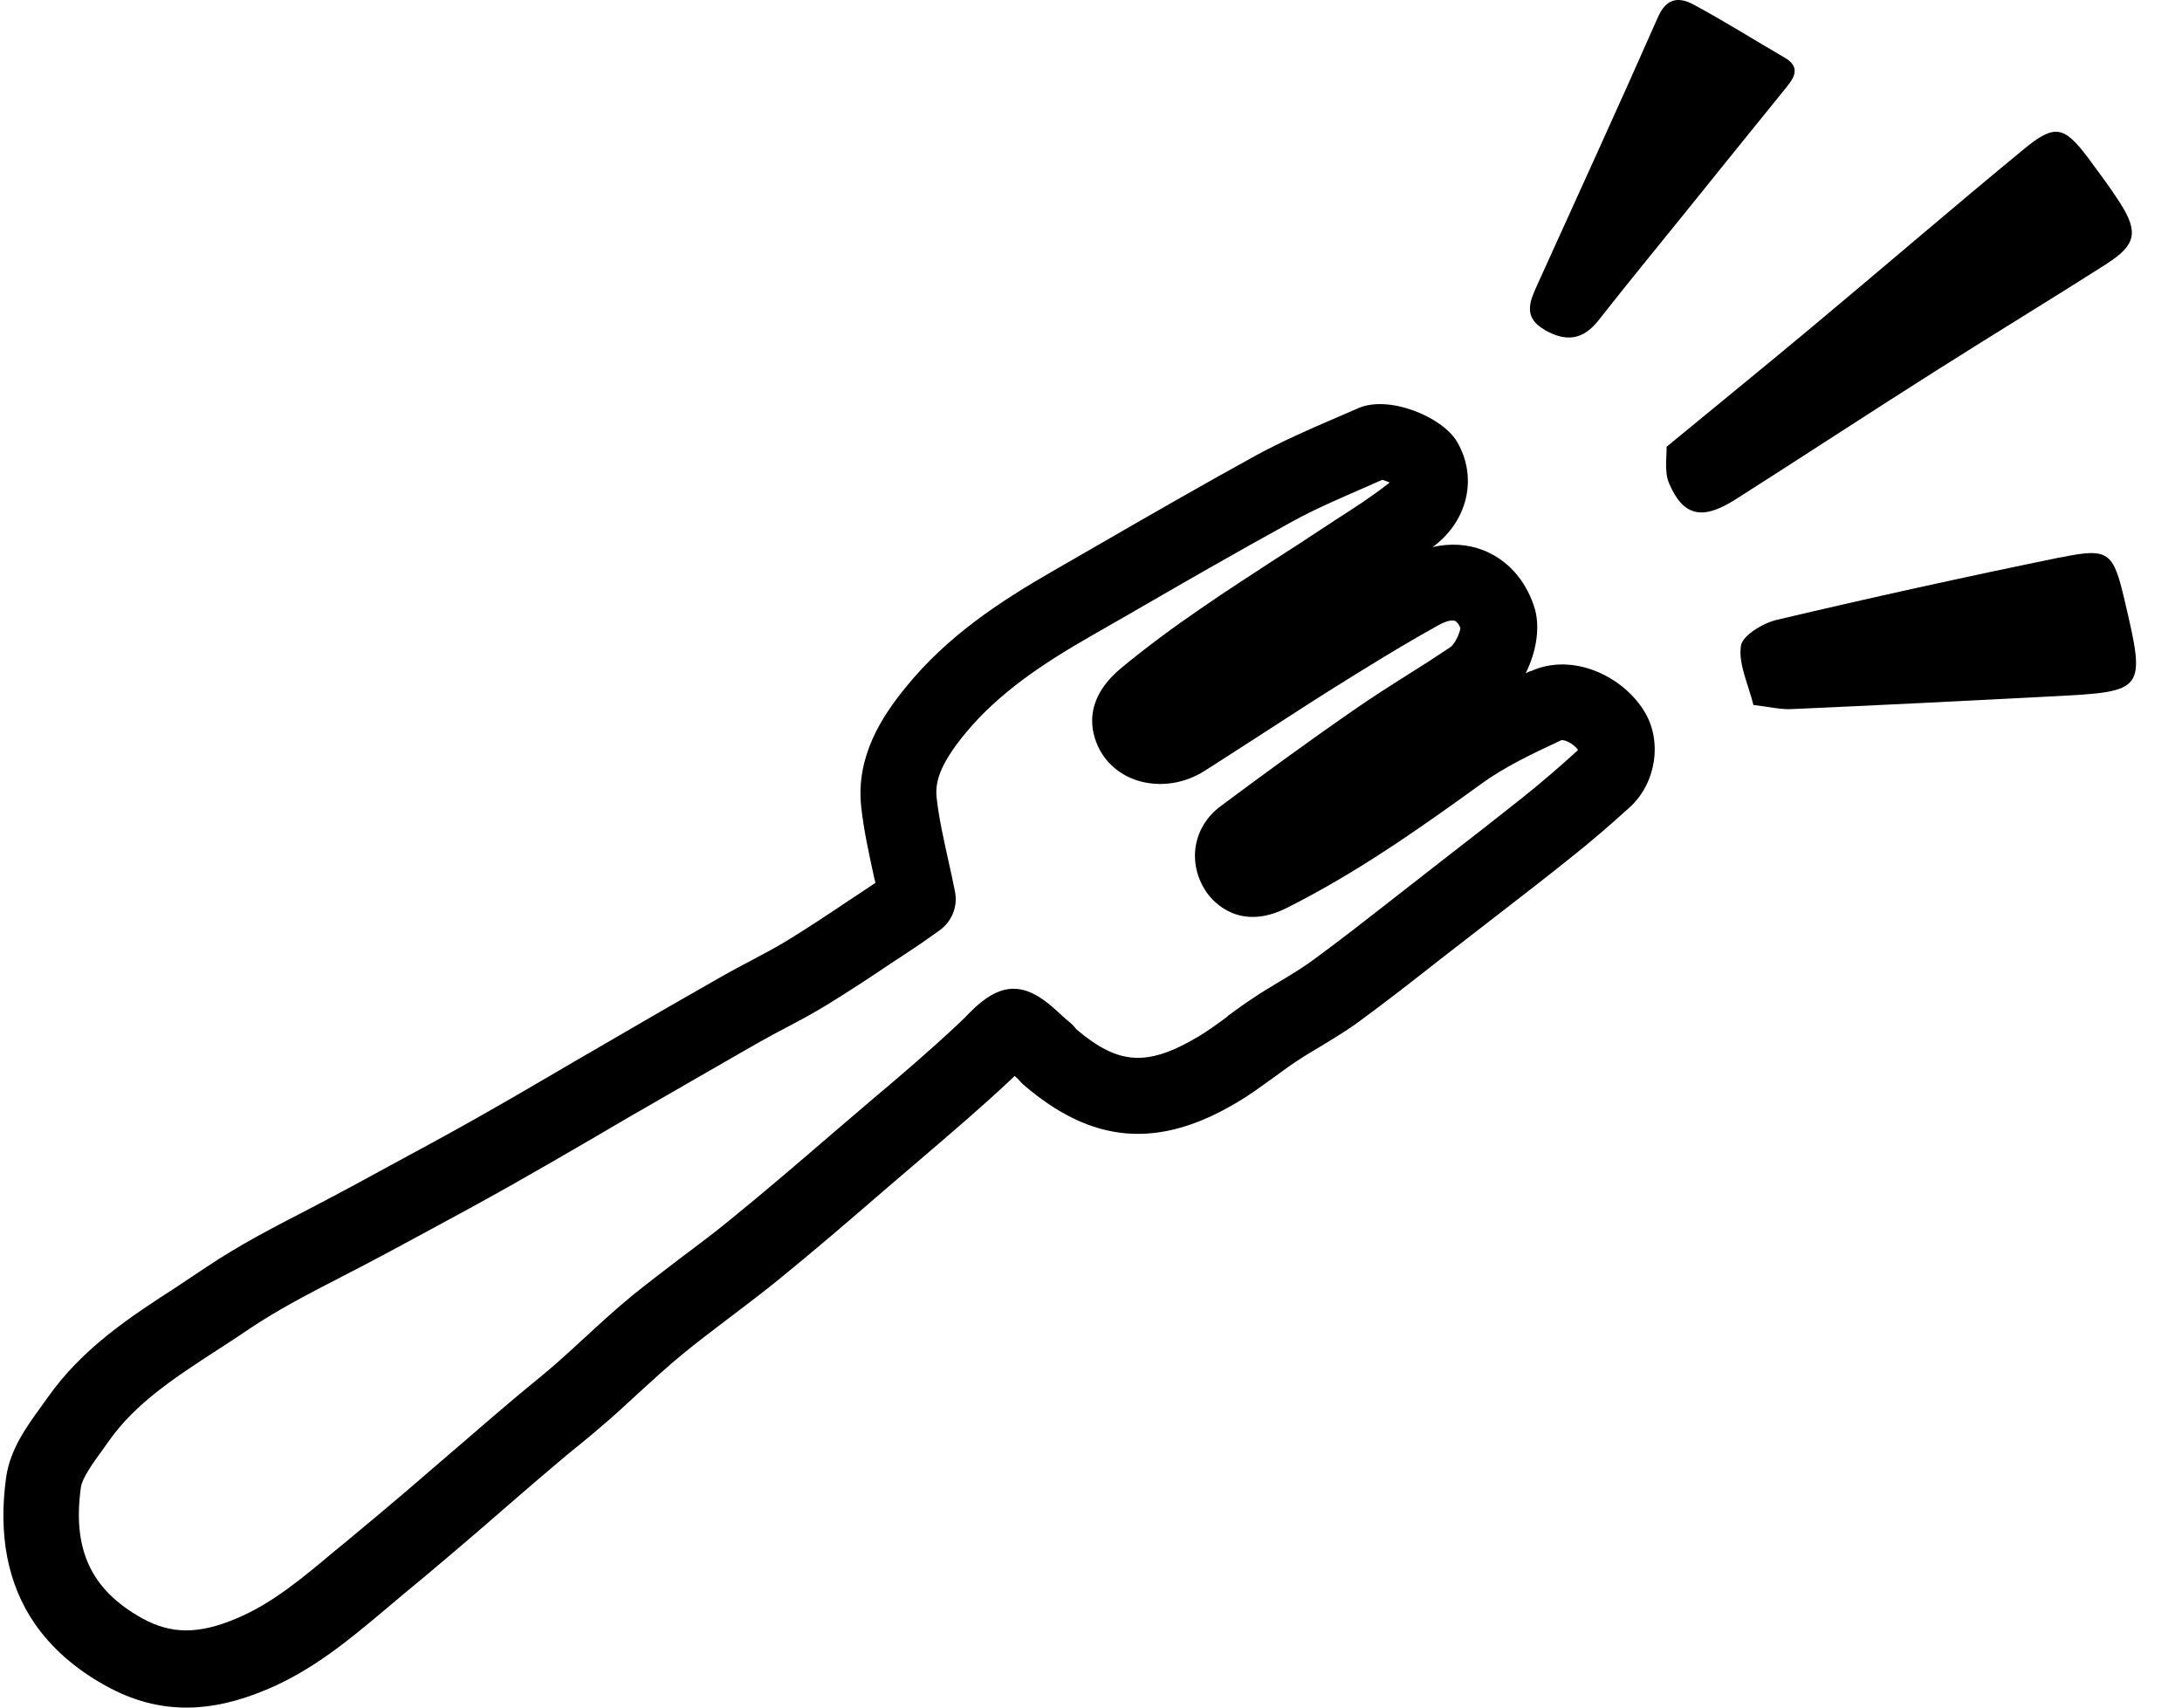
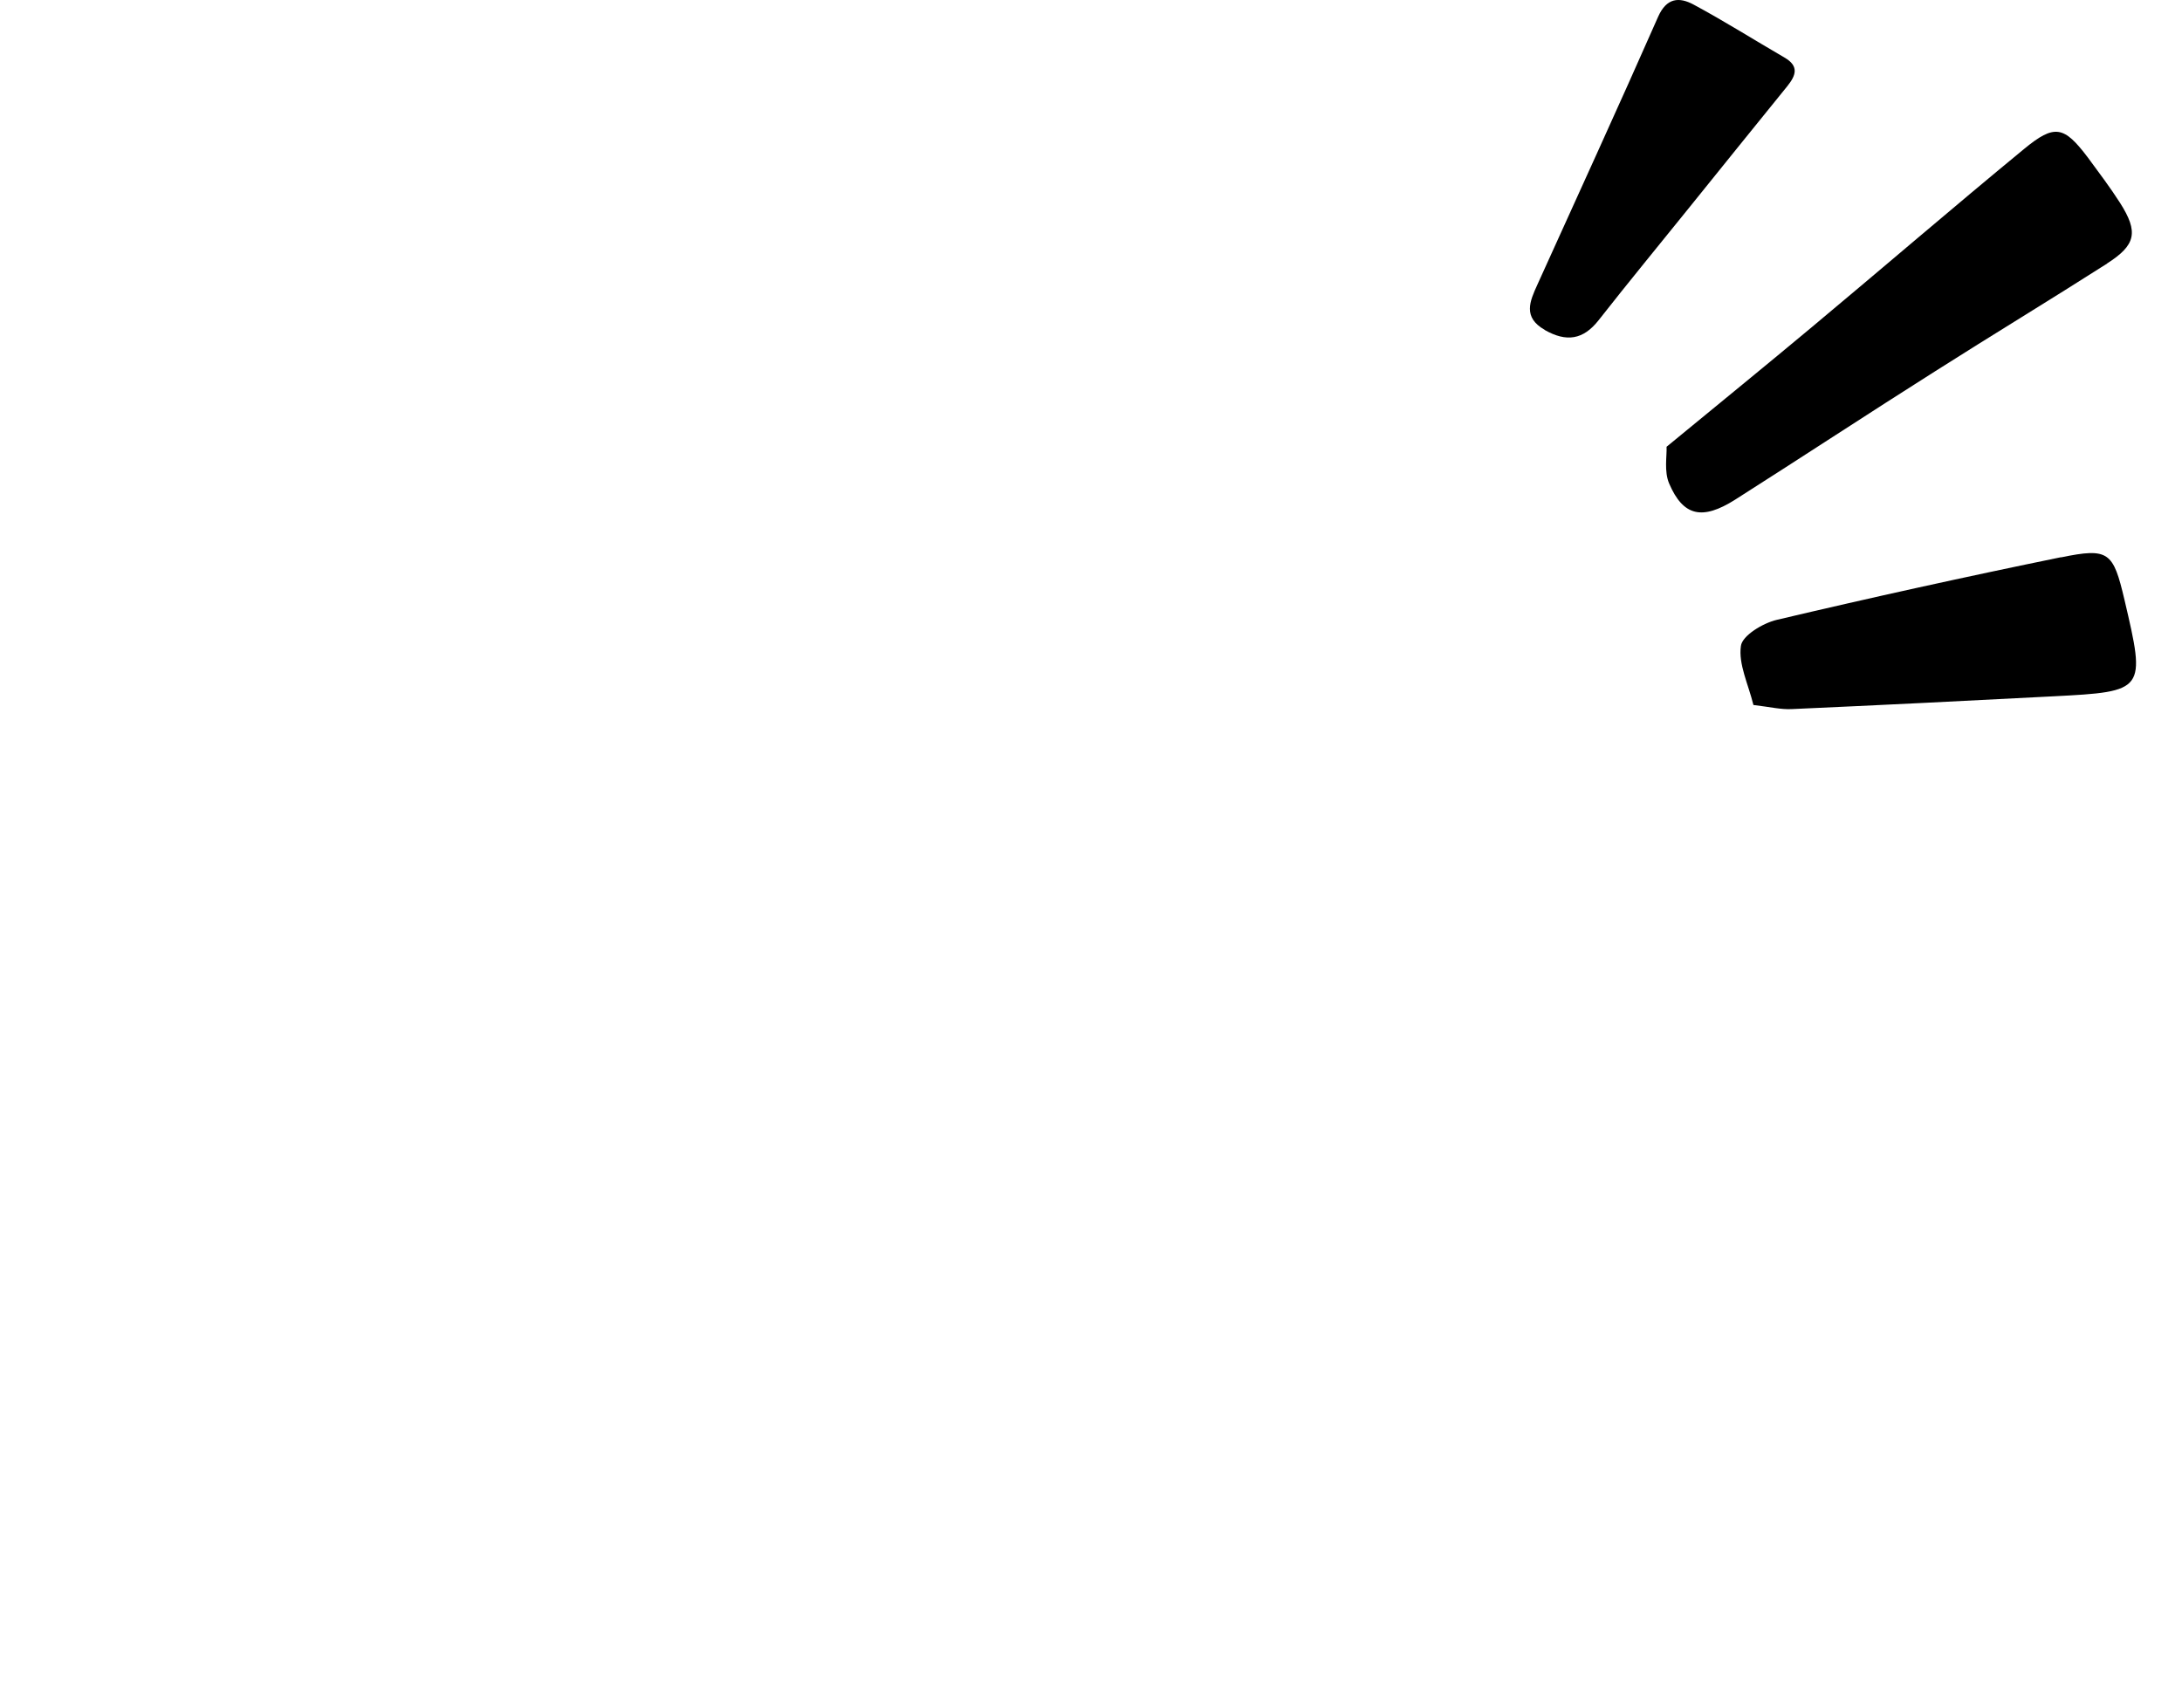
<svg xmlns="http://www.w3.org/2000/svg" width="46" height="36" viewBox="0 0 46 36" fill="none">
-   <path d="M32.273 14.143C32.236 14.161 32.2 14.175 32.164 14.193C32.396 13.728 32.478 13.195 32.341 12.785C32.154 12.216 31.772 11.797 31.271 11.601C30.938 11.469 30.569 11.45 30.2 11.533C30.214 11.523 30.227 11.51 30.246 11.501C30.952 10.954 31.148 10.056 30.72 9.318C30.405 8.781 29.271 8.321 28.628 8.608L28.155 8.813C27.604 9.05 27.034 9.3 26.478 9.601C25.335 10.23 24.187 10.89 23.075 11.533L22.183 12.047C21.107 12.667 19.987 13.391 19.099 14.484C18.597 15.099 18.042 15.938 18.155 17.004C18.21 17.509 18.315 17.979 18.424 18.48L18.456 18.612C18.42 18.639 18.379 18.662 18.342 18.689L17.882 18.994C17.468 19.272 17.035 19.559 16.611 19.819C16.374 19.965 16.124 20.097 15.832 20.252C15.627 20.361 15.427 20.466 15.226 20.58C14.456 21.017 13.691 21.459 12.926 21.905L12.525 22.138C12.233 22.306 11.942 22.475 11.65 22.648L11.564 22.698C11.053 22.999 10.539 23.295 10.024 23.586C9.427 23.923 8.826 24.247 8.22 24.575L7.4 25.021C7.113 25.176 6.821 25.326 6.53 25.481L6.493 25.5C5.787 25.864 5.054 26.242 4.361 26.707C4.179 26.83 3.992 26.953 3.806 27.076L3.746 27.117C2.758 27.755 1.738 28.415 0.995 29.477L0.858 29.668C0.553 30.087 0.211 30.565 0.129 31.148C-0.039 32.36 0.161 33.399 0.731 34.228C1.086 34.743 1.587 35.185 2.22 35.535C2.776 35.845 3.336 36 3.929 36C4.466 36 5.027 35.872 5.628 35.617C6.603 35.207 7.368 34.565 8.111 33.941C8.243 33.832 8.375 33.718 8.507 33.608C9.254 32.993 9.987 32.365 10.689 31.754L10.794 31.663C11.108 31.39 11.427 31.116 11.746 30.848C11.878 30.734 12.015 30.62 12.151 30.511L12.192 30.479C12.406 30.306 12.616 30.128 12.825 29.946C13.021 29.777 13.208 29.599 13.399 29.426L13.463 29.367C13.773 29.085 14.065 28.816 14.37 28.565C14.684 28.306 15.017 28.055 15.34 27.809L15.395 27.768C15.736 27.509 16.078 27.249 16.411 26.98C17.167 26.365 17.91 25.727 18.625 25.108L19.477 24.379C20.073 23.869 20.693 23.34 21.28 22.789C21.317 22.753 21.353 22.721 21.39 22.684C21.413 22.703 21.435 22.725 21.458 22.744C21.495 22.785 21.531 22.826 21.563 22.857C23.021 24.119 24.419 24.238 26.096 23.231C26.364 23.072 26.601 22.894 26.857 22.712C27.002 22.607 27.148 22.497 27.298 22.397C27.467 22.283 27.64 22.179 27.818 22.074C28.096 21.905 28.387 21.732 28.67 21.523C29.248 21.099 29.831 20.643 30.346 20.238L31.48 19.359C32.027 18.935 32.574 18.516 33.111 18.083C33.544 17.742 33.963 17.377 34.364 17.013C34.911 16.512 35.047 15.632 34.674 15.013C34.232 14.266 33.161 13.742 32.268 14.152L32.273 14.143ZM25.882 21.427C25.672 21.582 25.472 21.728 25.276 21.846C24.192 22.493 23.586 22.456 22.697 21.705C22.665 21.664 22.615 21.605 22.565 21.564C22.442 21.463 22.351 21.377 22.246 21.281C21.59 20.684 21.089 20.698 20.451 21.34C20.383 21.413 20.297 21.5 20.183 21.605C19.604 22.147 18.994 22.671 18.397 23.172L17.577 23.873C16.903 24.452 16.142 25.108 15.39 25.718C15.094 25.96 14.789 26.192 14.479 26.424L14.411 26.474C14.028 26.766 13.682 27.03 13.34 27.304C12.985 27.595 12.643 27.909 12.347 28.183L12.306 28.219C12.124 28.388 11.942 28.556 11.755 28.72C11.564 28.889 11.363 29.053 11.163 29.217C11.008 29.344 10.848 29.477 10.694 29.609C10.393 29.864 10.092 30.123 9.792 30.383L9.632 30.52C8.972 31.089 8.225 31.736 7.477 32.351C7.364 32.447 7.25 32.542 7.131 32.638L7.063 32.693C6.384 33.262 5.742 33.804 4.99 34.119C4.184 34.46 3.605 34.456 2.99 34.114C1.915 33.513 1.523 32.661 1.706 31.353C1.733 31.162 1.961 30.843 2.147 30.588L2.293 30.383C2.858 29.577 3.705 29.03 4.603 28.447L4.68 28.397C4.872 28.274 5.058 28.151 5.245 28.023C5.856 27.613 6.512 27.272 7.213 26.912C7.528 26.748 7.842 26.588 8.152 26.42L8.972 25.978C9.582 25.65 10.193 25.317 10.798 24.976C11.322 24.68 11.842 24.379 12.366 24.074L12.539 23.974C12.798 23.823 13.058 23.668 13.318 23.518L13.896 23.185C14.602 22.78 15.304 22.37 16.01 21.969C16.197 21.864 16.383 21.764 16.575 21.664C16.843 21.523 17.149 21.359 17.44 21.181C17.891 20.903 18.338 20.611 18.775 20.315L19.217 20.024C19.372 19.924 19.527 19.814 19.659 19.719L19.8 19.619C20.064 19.436 20.196 19.113 20.133 18.799C20.087 18.566 20.037 18.338 19.987 18.115C19.891 17.682 19.791 17.236 19.745 16.812C19.704 16.434 19.873 16.047 20.333 15.482C21.057 14.594 22.032 13.965 22.975 13.423L23.809 12.945C24.87 12.33 26.073 11.637 27.244 10.995C27.731 10.726 28.246 10.508 28.788 10.271L29.139 10.116C29.184 10.129 29.244 10.148 29.294 10.17C29.285 10.184 29.266 10.198 29.248 10.211C28.916 10.471 28.556 10.703 28.173 10.949L27.831 11.173C27.549 11.359 27.267 11.546 26.98 11.728L26.893 11.783C26.364 12.129 25.831 12.471 25.312 12.831C24.72 13.236 24.16 13.651 23.649 14.074C22.82 14.753 22.993 15.441 23.176 15.792C23.349 16.124 23.654 16.366 24.032 16.471C24.483 16.594 24.98 16.516 25.394 16.252C25.804 15.992 26.21 15.728 26.62 15.464L26.733 15.391C27.166 15.113 27.594 14.831 28.032 14.557C28.765 14.097 29.549 13.61 30.341 13.172C30.496 13.086 30.619 13.068 30.674 13.09C30.715 13.109 30.761 13.168 30.788 13.241C30.779 13.332 30.678 13.573 30.578 13.642C30.273 13.847 29.963 14.047 29.649 14.243C29.307 14.457 28.925 14.703 28.556 14.958C27.54 15.66 26.56 16.38 25.736 16.994C25.148 17.427 25.016 18.202 25.44 18.817C25.585 19.022 26.137 19.641 27.13 19.14C28.606 18.398 29.913 17.477 31.234 16.521C31.713 16.174 32.259 15.91 32.915 15.605C32.979 15.591 33.161 15.669 33.261 15.801C33.261 15.815 33.261 15.819 33.261 15.819C32.892 16.156 32.501 16.493 32.091 16.821C31.558 17.245 31.02 17.664 30.478 18.083L29.339 18.972C28.838 19.363 28.269 19.81 27.704 20.224C27.476 20.393 27.221 20.548 26.975 20.694C26.779 20.812 26.588 20.926 26.401 21.053C26.232 21.163 26.073 21.281 25.909 21.4L25.868 21.431L25.882 21.427Z" fill="black" />
  <path d="M44.418 5.556C45.033 5.164 45.083 4.891 44.696 4.28C44.486 3.952 44.249 3.638 44.017 3.323C43.511 2.654 43.316 2.608 42.664 3.146C41.165 4.38 39.694 5.647 38.204 6.89C37.238 7.697 36.259 8.494 35.134 9.419C35.143 9.61 35.079 9.938 35.188 10.193C35.485 10.886 35.886 10.972 36.578 10.535C37.99 9.637 39.389 8.717 40.801 7.824C42.004 7.059 43.224 6.321 44.422 5.556H44.418Z" fill="black" />
  <path d="M43.452 11.747C41.448 12.157 39.448 12.598 37.457 13.068C37.166 13.136 36.728 13.4 36.701 13.619C36.646 14.002 36.856 14.421 36.965 14.863C37.311 14.903 37.548 14.963 37.781 14.949C39.616 14.867 41.452 14.776 43.288 14.68C45.233 14.58 45.238 14.566 44.787 12.644C44.55 11.637 44.459 11.542 43.448 11.751L43.452 11.747Z" fill="black" />
  <path d="M32.569 6.959C33.02 7.214 33.375 7.168 33.703 6.749C34.328 5.952 34.974 5.168 35.612 4.376C36.3 3.524 36.988 2.667 37.68 1.816C37.867 1.583 37.926 1.392 37.621 1.214C36.979 0.841 36.35 0.444 35.699 0.094C35.398 -0.066 35.134 -0.048 34.956 0.353C34.123 2.244 33.261 4.121 32.41 6.002C32.25 6.353 32.1 6.69 32.565 6.954L32.569 6.959Z" fill="black" />
</svg>